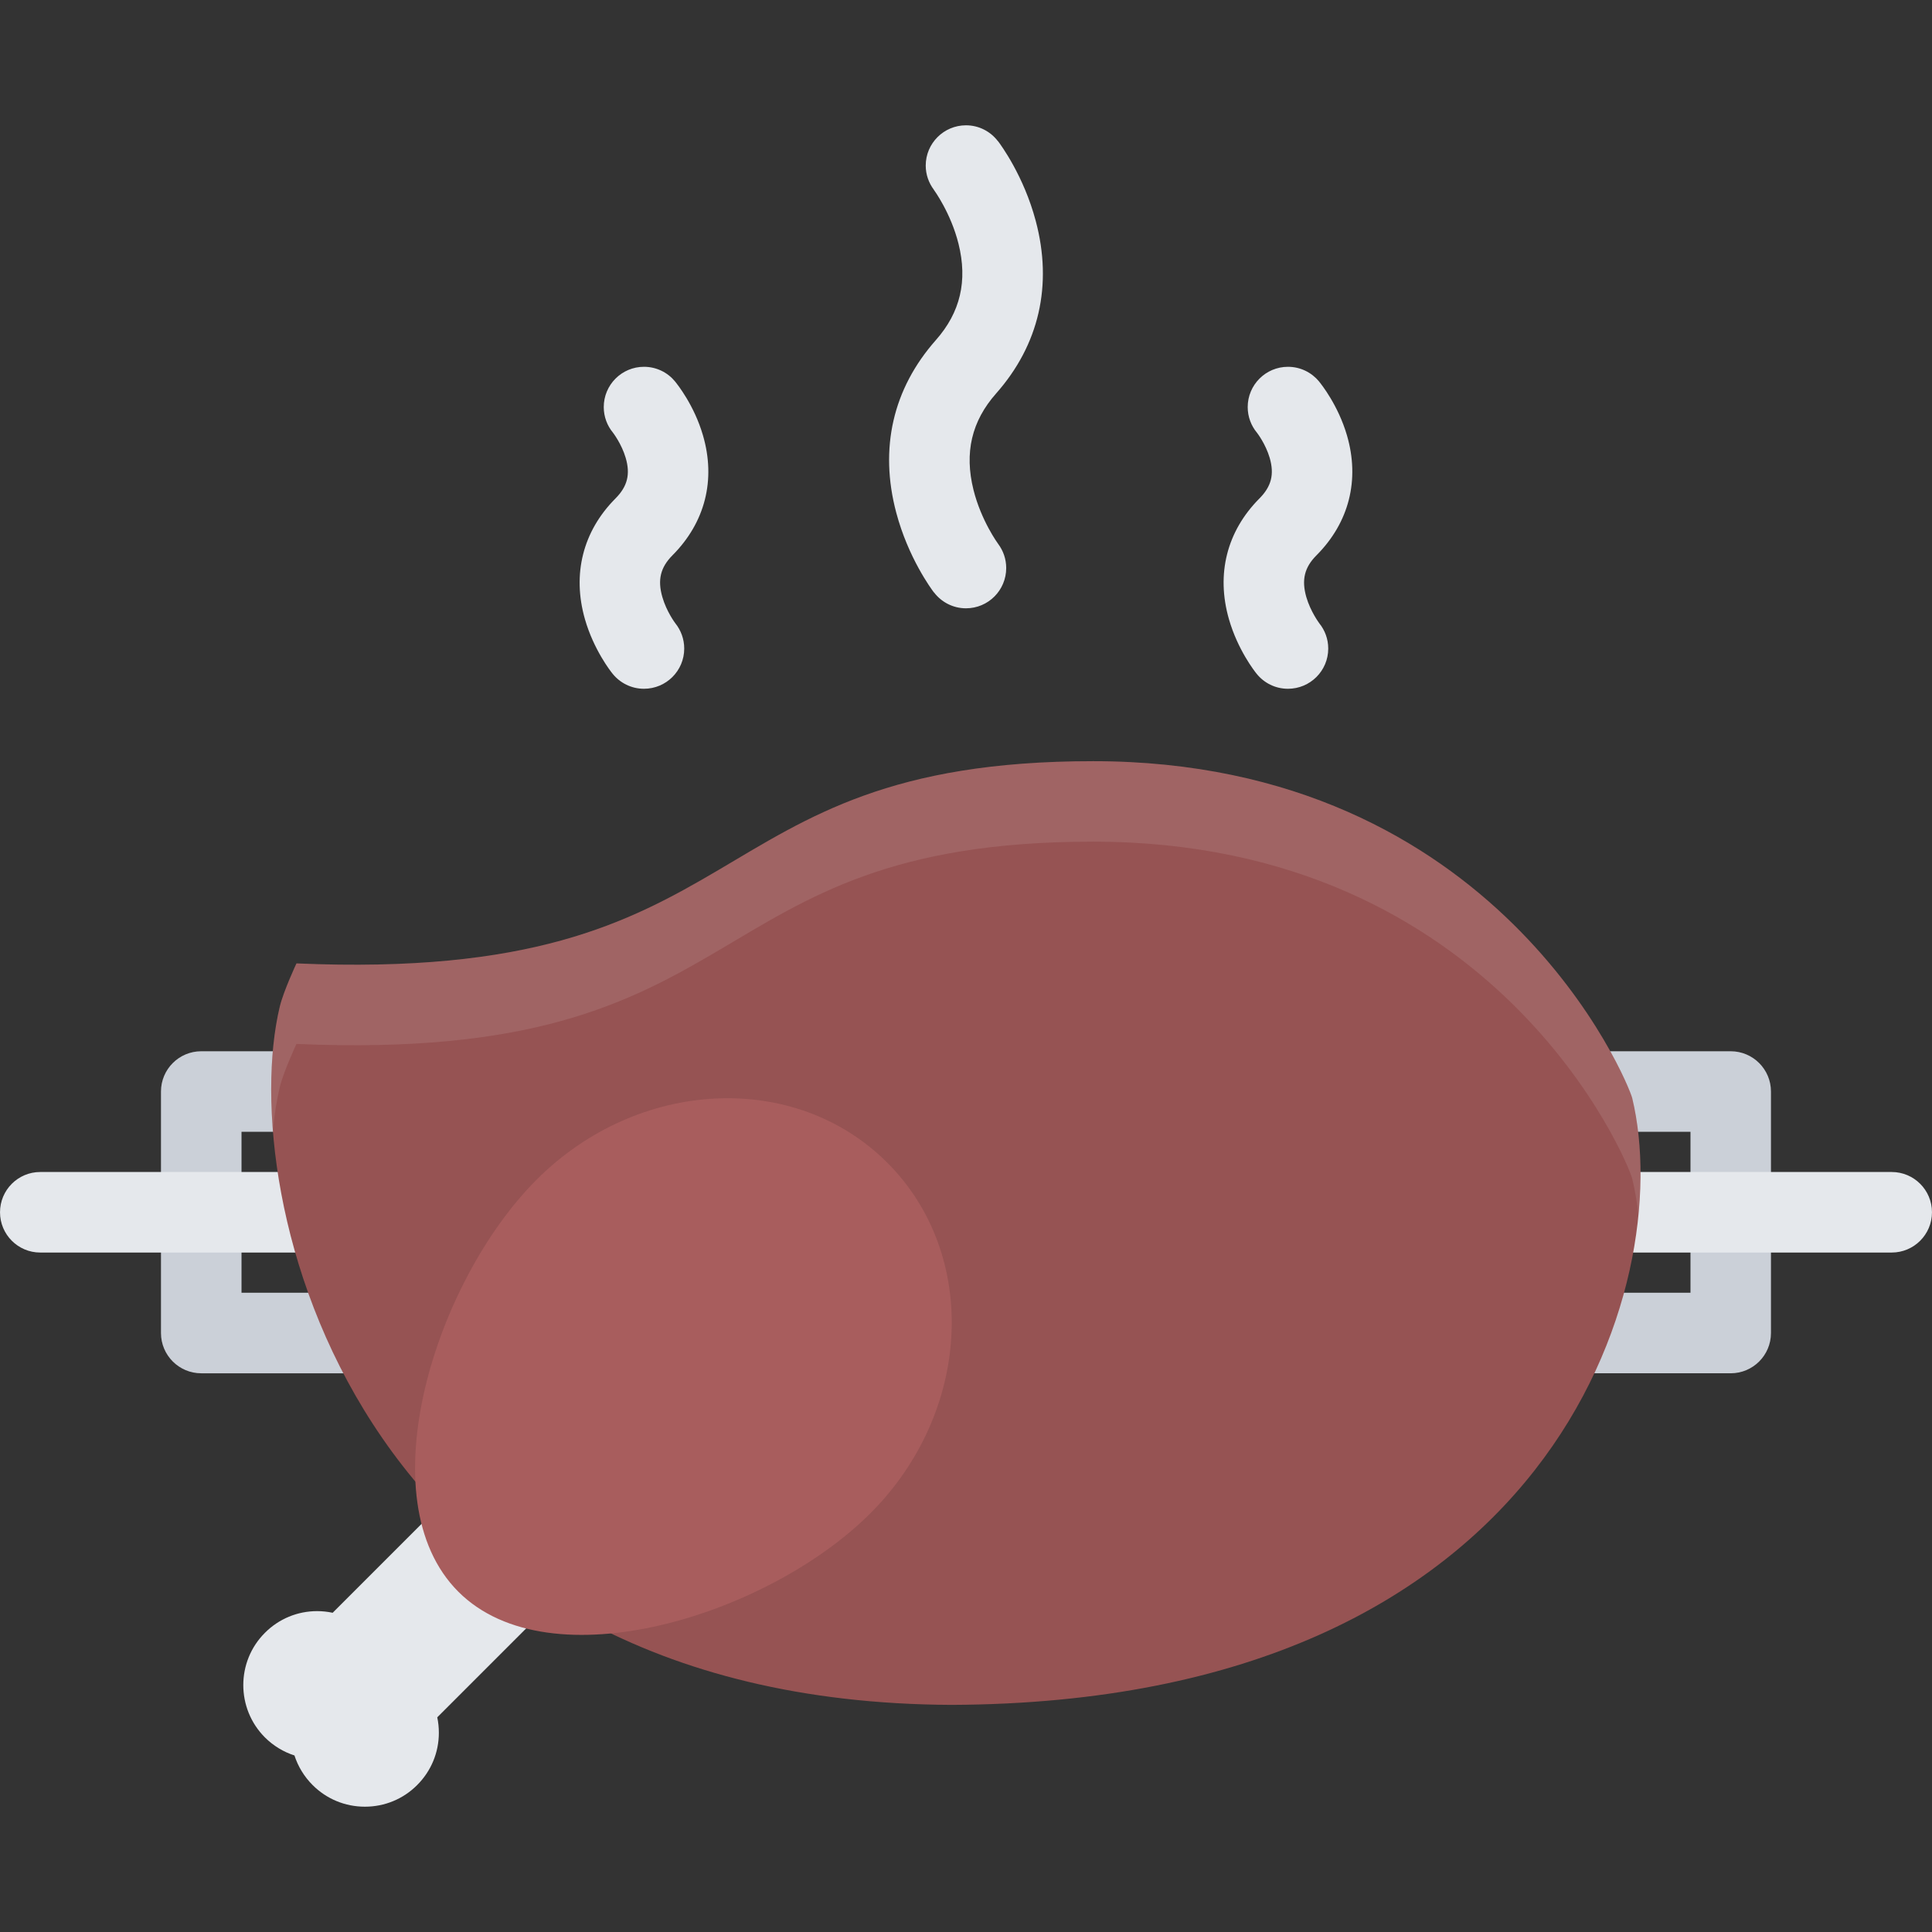
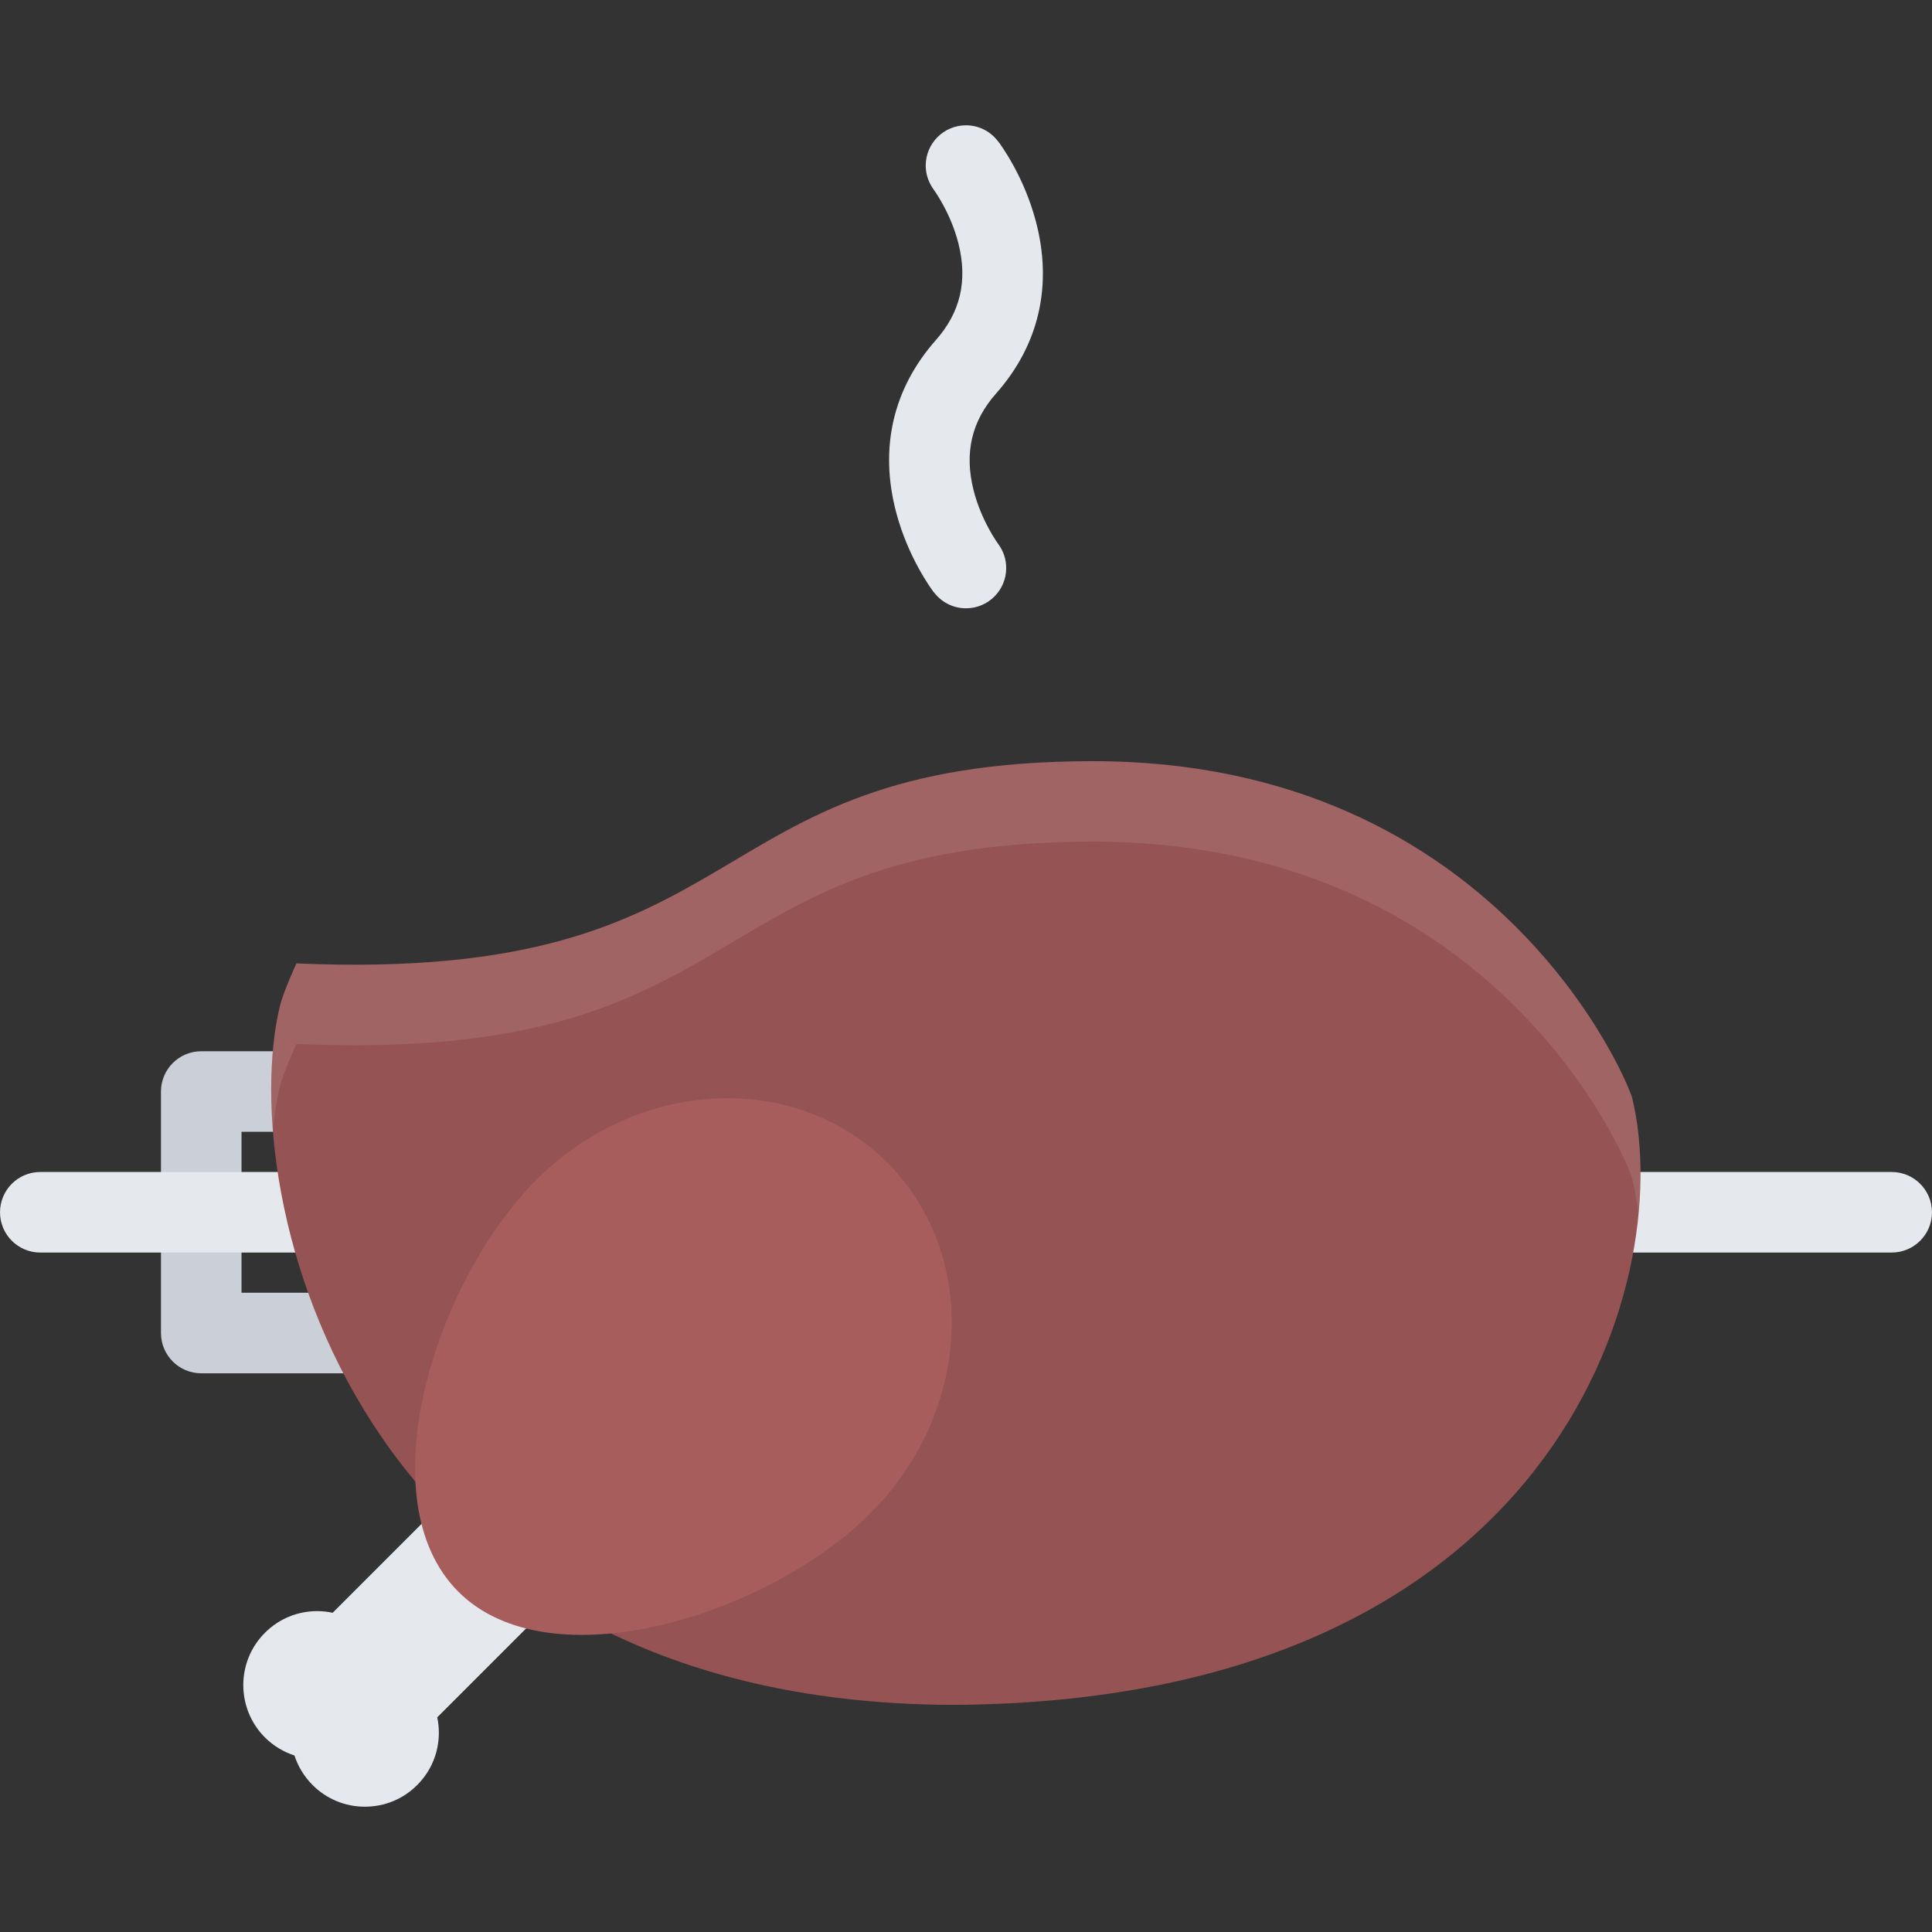
<svg xmlns="http://www.w3.org/2000/svg" version="1.1" id="Layer_1" width="512" height="512" viewBox="0 0 512 512" enable-background="new 0 0 512 512" xml:space="preserve">
  <rect x="0" y="0" width="512" height="512" fill="#333333" stroke="none" />
  <g id="grilled_chicken">
    <g>
      <path fill="#CBD0D8" d="M64.004,299.937h16.14v-21.343H53.332c-5.891,0-10.672,4.78-10.672,10.671c0,0.016,0,0.016,0,0.016v63.968    v0.016c0,5.891,4.781,10.672,10.672,10.672h41.483v-21.344H64.004V299.937z" />
-       <path fill="#CBD0D8" d="M469.324,289.296c0-0.016,0-0.016,0-0.031c0-5.891-4.781-10.671-10.672-10.671h-37.468v21.343h26.812    v42.655h-25.483v21.344h36.14c5.891,0,10.672-4.781,10.672-10.672c0-0.016,0-0.016,0-0.016V289.296z" />
    </g>
    <g>
-       <path fill="#E5E8EC" d="M349.623,165.174c-0.016-0.031-2.312-3.078-3.438-6.953c-1.296-4.547-0.5-7.859,2.703-11.062    c8.656-8.703,11.516-20,8.062-31.812c-2.328-7.953-6.812-13.546-7.391-14.25v-0.016c-0.016,0-0.016-0.016-0.016-0.016l0,0    c-1.969-2.359-4.921-3.859-8.218-3.859c-5.891,0-10.672,4.781-10.672,10.672c0,2.578,0.922,4.953,2.453,6.797l0,0    c0.031,0.031,2.281,2.937,3.375,6.656c1.266,4.359,0.453,7.578-2.719,10.765c-8.641,8.688-11.516,20.047-8.078,32    c2.328,8.109,6.828,13.843,7.344,14.468l0,0c1.953,2.421,4.938,3.968,8.297,3.968c5.89,0,10.671-4.765,10.671-10.656    C351.998,169.33,351.107,167.017,349.623,165.174L349.623,165.174z" />
      <path fill="#E5E8EC" d="M274.483,58.551c-3.172-11.953-9.312-20.234-9.999-21.141l-0.016,0.016    c-1.938-2.562-5.016-4.219-8.469-4.219c-5.891,0-10.672,4.781-10.672,10.672c0,2.406,0.812,4.609,2.156,6.406h-0.016    c0.047,0.062,4.5,6.109,6.547,14.312C256.469,74.441,254.5,82.8,248,90.144c-11.39,12.891-15.015,28.703-10.484,45.718    c3.172,11.953,9.296,20.234,9.984,21.141l0.016-0.016c1.953,2.562,5.016,4.219,8.484,4.219c5.891,0,10.656-4.781,10.656-10.672    c0-2.406-0.797-4.609-2.141-6.406l0,0c-0.047-0.062-4.484-6.109-6.531-14.312c-2.453-9.843-0.5-18.202,6-25.546    C275.374,91.378,279.015,75.566,274.483,58.551z" />
-       <path fill="#E5E8EC" d="M186.283,115.346c-2.312-7.953-6.812-13.546-7.391-14.25v-0.016l-0.016-0.016l0,0    c-1.953-2.359-4.906-3.859-8.219-3.859c-5.89,0-10.656,4.781-10.656,10.672c0,2.578,0.922,4.953,2.453,6.797l0,0    c0.016,0.031,2.266,2.937,3.359,6.656c1.281,4.359,0.469,7.578-2.703,10.765c-8.641,8.688-11.516,20.047-8.094,32    c2.328,8.109,6.828,13.843,7.344,14.468l0,0c1.953,2.421,4.953,3.968,8.296,3.968c5.891,0,10.672-4.765,10.672-10.656    c0-2.547-0.891-4.859-2.359-6.703l0,0c-0.031-0.031-2.328-3.078-3.438-6.953c-1.312-4.547-0.5-7.859,2.688-11.062    C186.876,138.455,189.751,127.159,186.283,115.346z" />
    </g>
    <path fill="#E5E8EC" d="M501.323,310.593H10.661c-5.891,0-10.656,4.781-10.656,10.671c0,5.891,4.766,10.672,10.656,10.672h490.662   c5.891,0,10.672-4.781,10.672-10.672C511.995,315.374,507.214,310.593,501.323,310.593z" />
    <g>
      <g>
        <path fill="#965353" d="M252.219,451.809c159.763-0.656,192.153-111.654,180.341-160.778c-1-4.109-35.703-89.311-142.889-89.311     c-107.185,0-87.061,58.983-211.105,53.593c0,0-3.406,7.281-4.406,11.391C62.348,315.843,92.472,451.152,252.219,451.809z" />
      </g>
    </g>
    <g opacity="0.1">
      <path fill="#FFFFFF" d="M74.16,288.046c1-4.109,4.406-11.39,4.406-11.39c124.044,5.374,103.92-53.609,211.105-53.609    c107.186,0,141.889,85.202,142.889,89.327c0.719,3,1.281,6.234,1.641,9.655c1.156-11.624,0.453-22.28-1.641-30.999    c-1-4.109-35.703-89.311-142.889-89.311c-107.185,0-87.061,58.983-211.105,53.593c0,0-3.406,7.281-4.406,11.391    c-2.094,8.703-2.859,20.093-1.844,32.952C72.707,295.405,73.332,291.515,74.16,288.046z" />
    </g>
    <path fill="#E5E8EC" d="M96.706,478.793c-5.234,0-10.156-2.031-13.859-5.734c-2.234-2.234-3.859-4.906-4.812-7.844   c-2.922-0.938-5.594-2.562-7.828-4.781c-7.64-7.656-7.64-20.094,0-27.719c3.703-3.719,8.625-5.75,13.859-5.75   c1.391,0,2.766,0.156,4.094,0.438l39.624-39.623l27.703,27.718l-39.609,39.608c0.281,1.328,0.422,2.703,0.422,4.094   c0,5.234-2.046,10.156-5.75,13.859C106.862,476.762,101.94,478.793,96.706,478.793z" />
    <g>
      <path fill="#A85D5D" d="M142.205,312.624c-26.906,26.905-45.171,84.748-20.75,109.185c24.421,24.422,82.28,6.156,109.186-20.749    c26.921-26.905,28.921-68.515,4.5-92.936C210.72,283.687,169.111,285.718,142.205,312.624z" />
    </g>
  </g>
</svg>